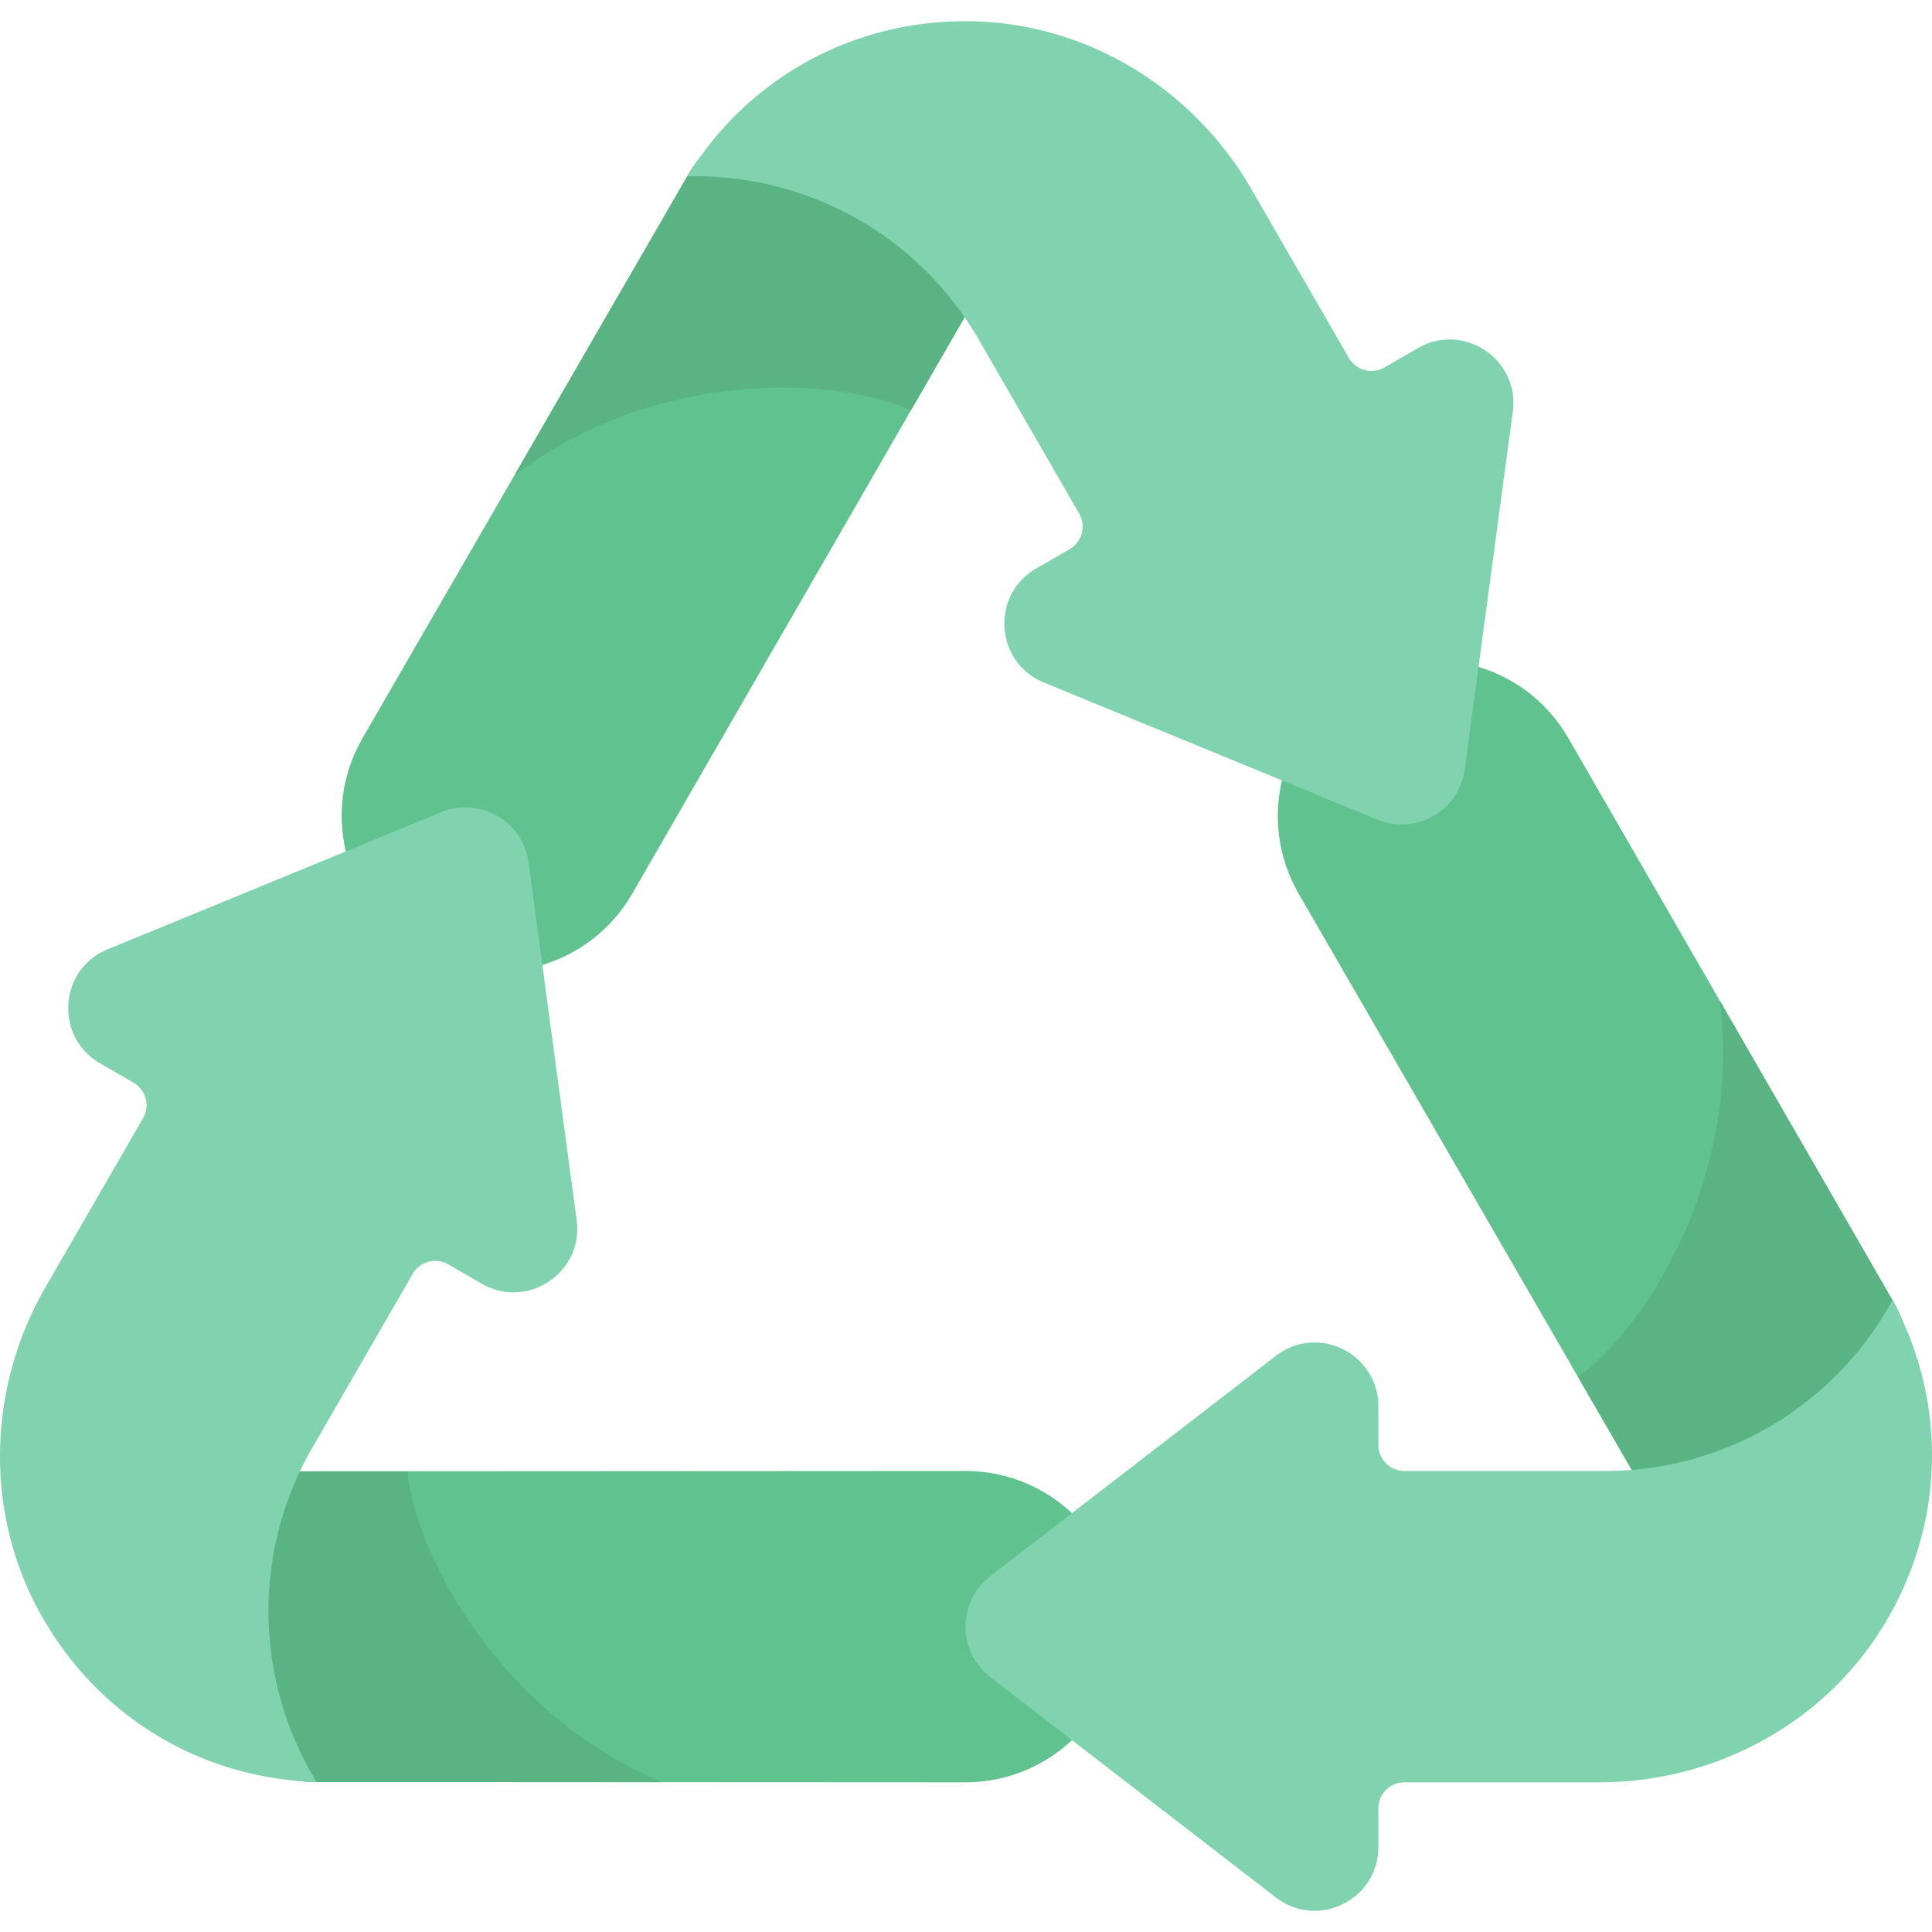
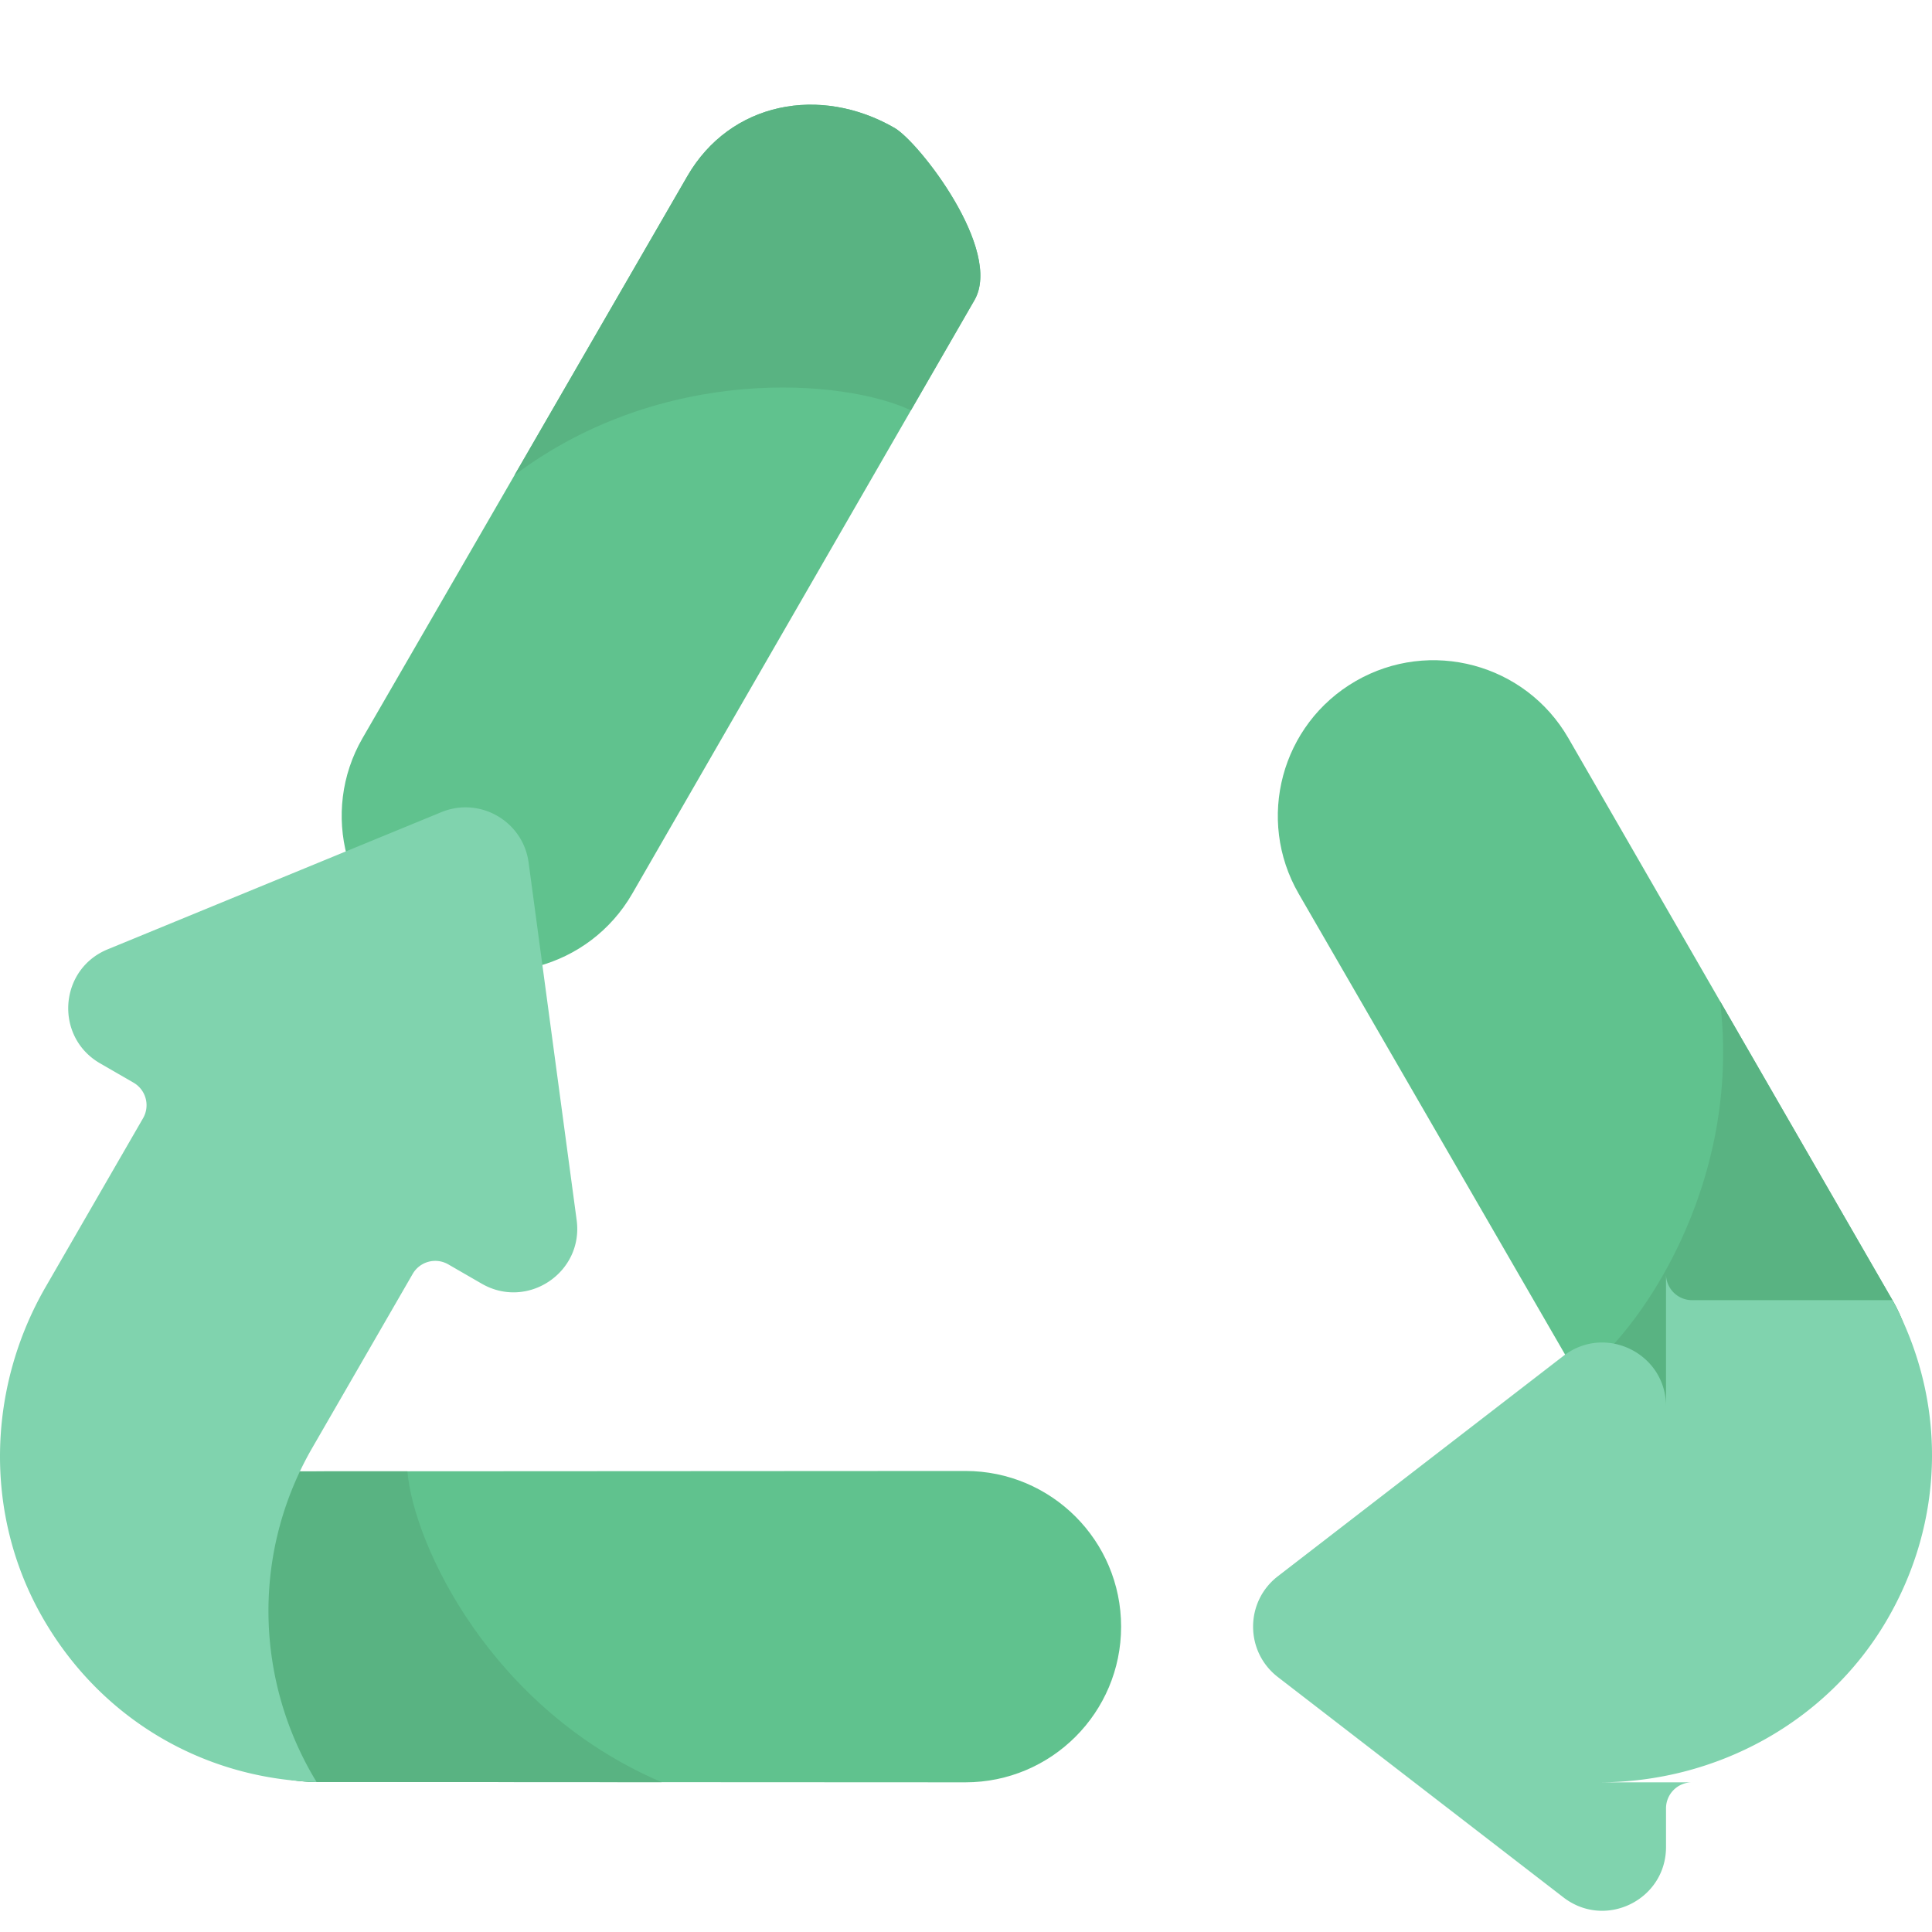
<svg xmlns="http://www.w3.org/2000/svg" viewBox="0 0 512 512">
  <path d="M435.036 394.04l-90.868-157.188c-11.393-19.733-4.632-44.964 15.1-56.356s44.963-4.633 56.356 15.1l85.9 148.956c11.393 19.733 3.368 42.602-16.364 53.994-6.496 3.752-42.483 8.73-50.124-4.506zm-176.8-314.476l-90.694 157.288c-11.393 19.733-36.624 26.494-56.356 15.1s-26.494-36.623-15.1-56.356l86.05-148.87c11.393-19.733 35.2-24.218 54.943-12.825 6.495 3.75 28.8 32.426 21.158 45.662z" fill="#60c28e" />
  <path d="M241.404 108.737l16.822-29.173c7.642-13.236-14.662-41.912-21.16-45.662-19.732-11.393-43.55-6.907-54.943 12.826l-45.767 79.18c39.355-29.53 87.392-25.45 105.047-17.17z" fill="#59b382" />
-   <path d="M182.124 46.727c30.697-.767 60.844 14.842 77.278 43.307.015.025.027.052.042.077l.087.147 26.473 45.853a6.9 6.9 0 0 1-2.525 9.422l-8.872 5.122c-12.132 7.004-10.936 24.888 2.02 30.214l88.417 36.348c10.226 4.204 21.663-2.4 23.135-13.357l12.73-94.745c1.866-13.884-13.024-23.862-25.156-16.857l-8.872 5.122a6.9 6.9 0 0 1-9.422-2.525l-25.81-44.707C316.138 23.28 287.776 5.933 256.753 5.625c-30.83-.307-58.555 15.074-74.63 41.102z" fill="#80d3ae" />
  <path d="M74.287 389.924l181.562-.1c22.785 0 41.256 18.47 41.256 41.255s-18.47 41.256-41.255 41.256L83.9 472.25c-22.785 0-38.58-18.384-38.578-41.17-.001-7.502 13.68-41.156 28.965-41.156z" fill="#60c28e" />
  <path d="M107.962 389.906l-33.675.02c-15.284 0-28.966 33.654-28.965 41.156-.001 22.785 15.793 41.17 38.578 41.17l91.454.046c-45.25-19.32-65.736-62.96-67.392-82.4zm310.22-25.02l16.854 29.154c7.64 13.236 43.628 8.258 50.124 4.507 19.733-11.392 27.757-34.262 16.364-53.994l-45.687-79.225c5.895 48.848-21.656 88.4-37.655 99.558z" fill="#59b382" />
-   <path d="M501.525 344.552c-14.684 26.97-43.276 45.27-76.144 45.27-.03 0-.058-.002-.088-.002l-.17.002h-52.947a6.9 6.9 0 0 1-6.897-6.897V372.68c0-14-16.086-21.915-27.177-13.357l-75.686 58.398c-8.753 6.754-8.753 19.96 0 26.714l75.686 58.398c11.1 8.558 27.177.652 27.177-13.357v-10.245a6.9 6.9 0 0 1 6.897-6.897H423.8c31.024 0 60.228-15.9 76.007-42.6 15.68-26.548 16.223-58.25 1.72-85.184zM83.9 472.25c-16.013-26.2-17.568-60.114-1.134-88.578l.046-.075.084-.15 26.473-45.853a6.9 6.9 0 0 1 9.422-2.525l8.872 5.122c12.132 7.004 27.022-2.973 25.156-16.857l-12.73-94.745c-1.472-10.957-12.9-17.56-23.135-13.357L28.536 251.58c-12.957 5.326-14.153 23.2-2.02 30.215l8.872 5.122a6.9 6.9 0 0 1 2.525 9.422L12.1 341.044C-3.412 367.9-4.254 401.148 11 428.168c15.15 26.854 42.332 43.174 72.9 44.08z" fill="#80d3ae" />
+   <path d="M501.525 344.552l-.17.002h-52.947a6.9 6.9 0 0 1-6.897-6.897V372.68c0-14-16.086-21.915-27.177-13.357l-75.686 58.398c-8.753 6.754-8.753 19.96 0 26.714l75.686 58.398c11.1 8.558 27.177.652 27.177-13.357v-10.245a6.9 6.9 0 0 1 6.897-6.897H423.8c31.024 0 60.228-15.9 76.007-42.6 15.68-26.548 16.223-58.25 1.72-85.184zM83.9 472.25c-16.013-26.2-17.568-60.114-1.134-88.578l.046-.075.084-.15 26.473-45.853a6.9 6.9 0 0 1 9.422-2.525l8.872 5.122c12.132 7.004 27.022-2.973 25.156-16.857l-12.73-94.745c-1.472-10.957-12.9-17.56-23.135-13.357L28.536 251.58c-12.957 5.326-14.153 23.2-2.02 30.215l8.872 5.122a6.9 6.9 0 0 1 2.525 9.422L12.1 341.044C-3.412 367.9-4.254 401.148 11 428.168c15.15 26.854 42.332 43.174 72.9 44.08z" fill="#80d3ae" />
</svg>